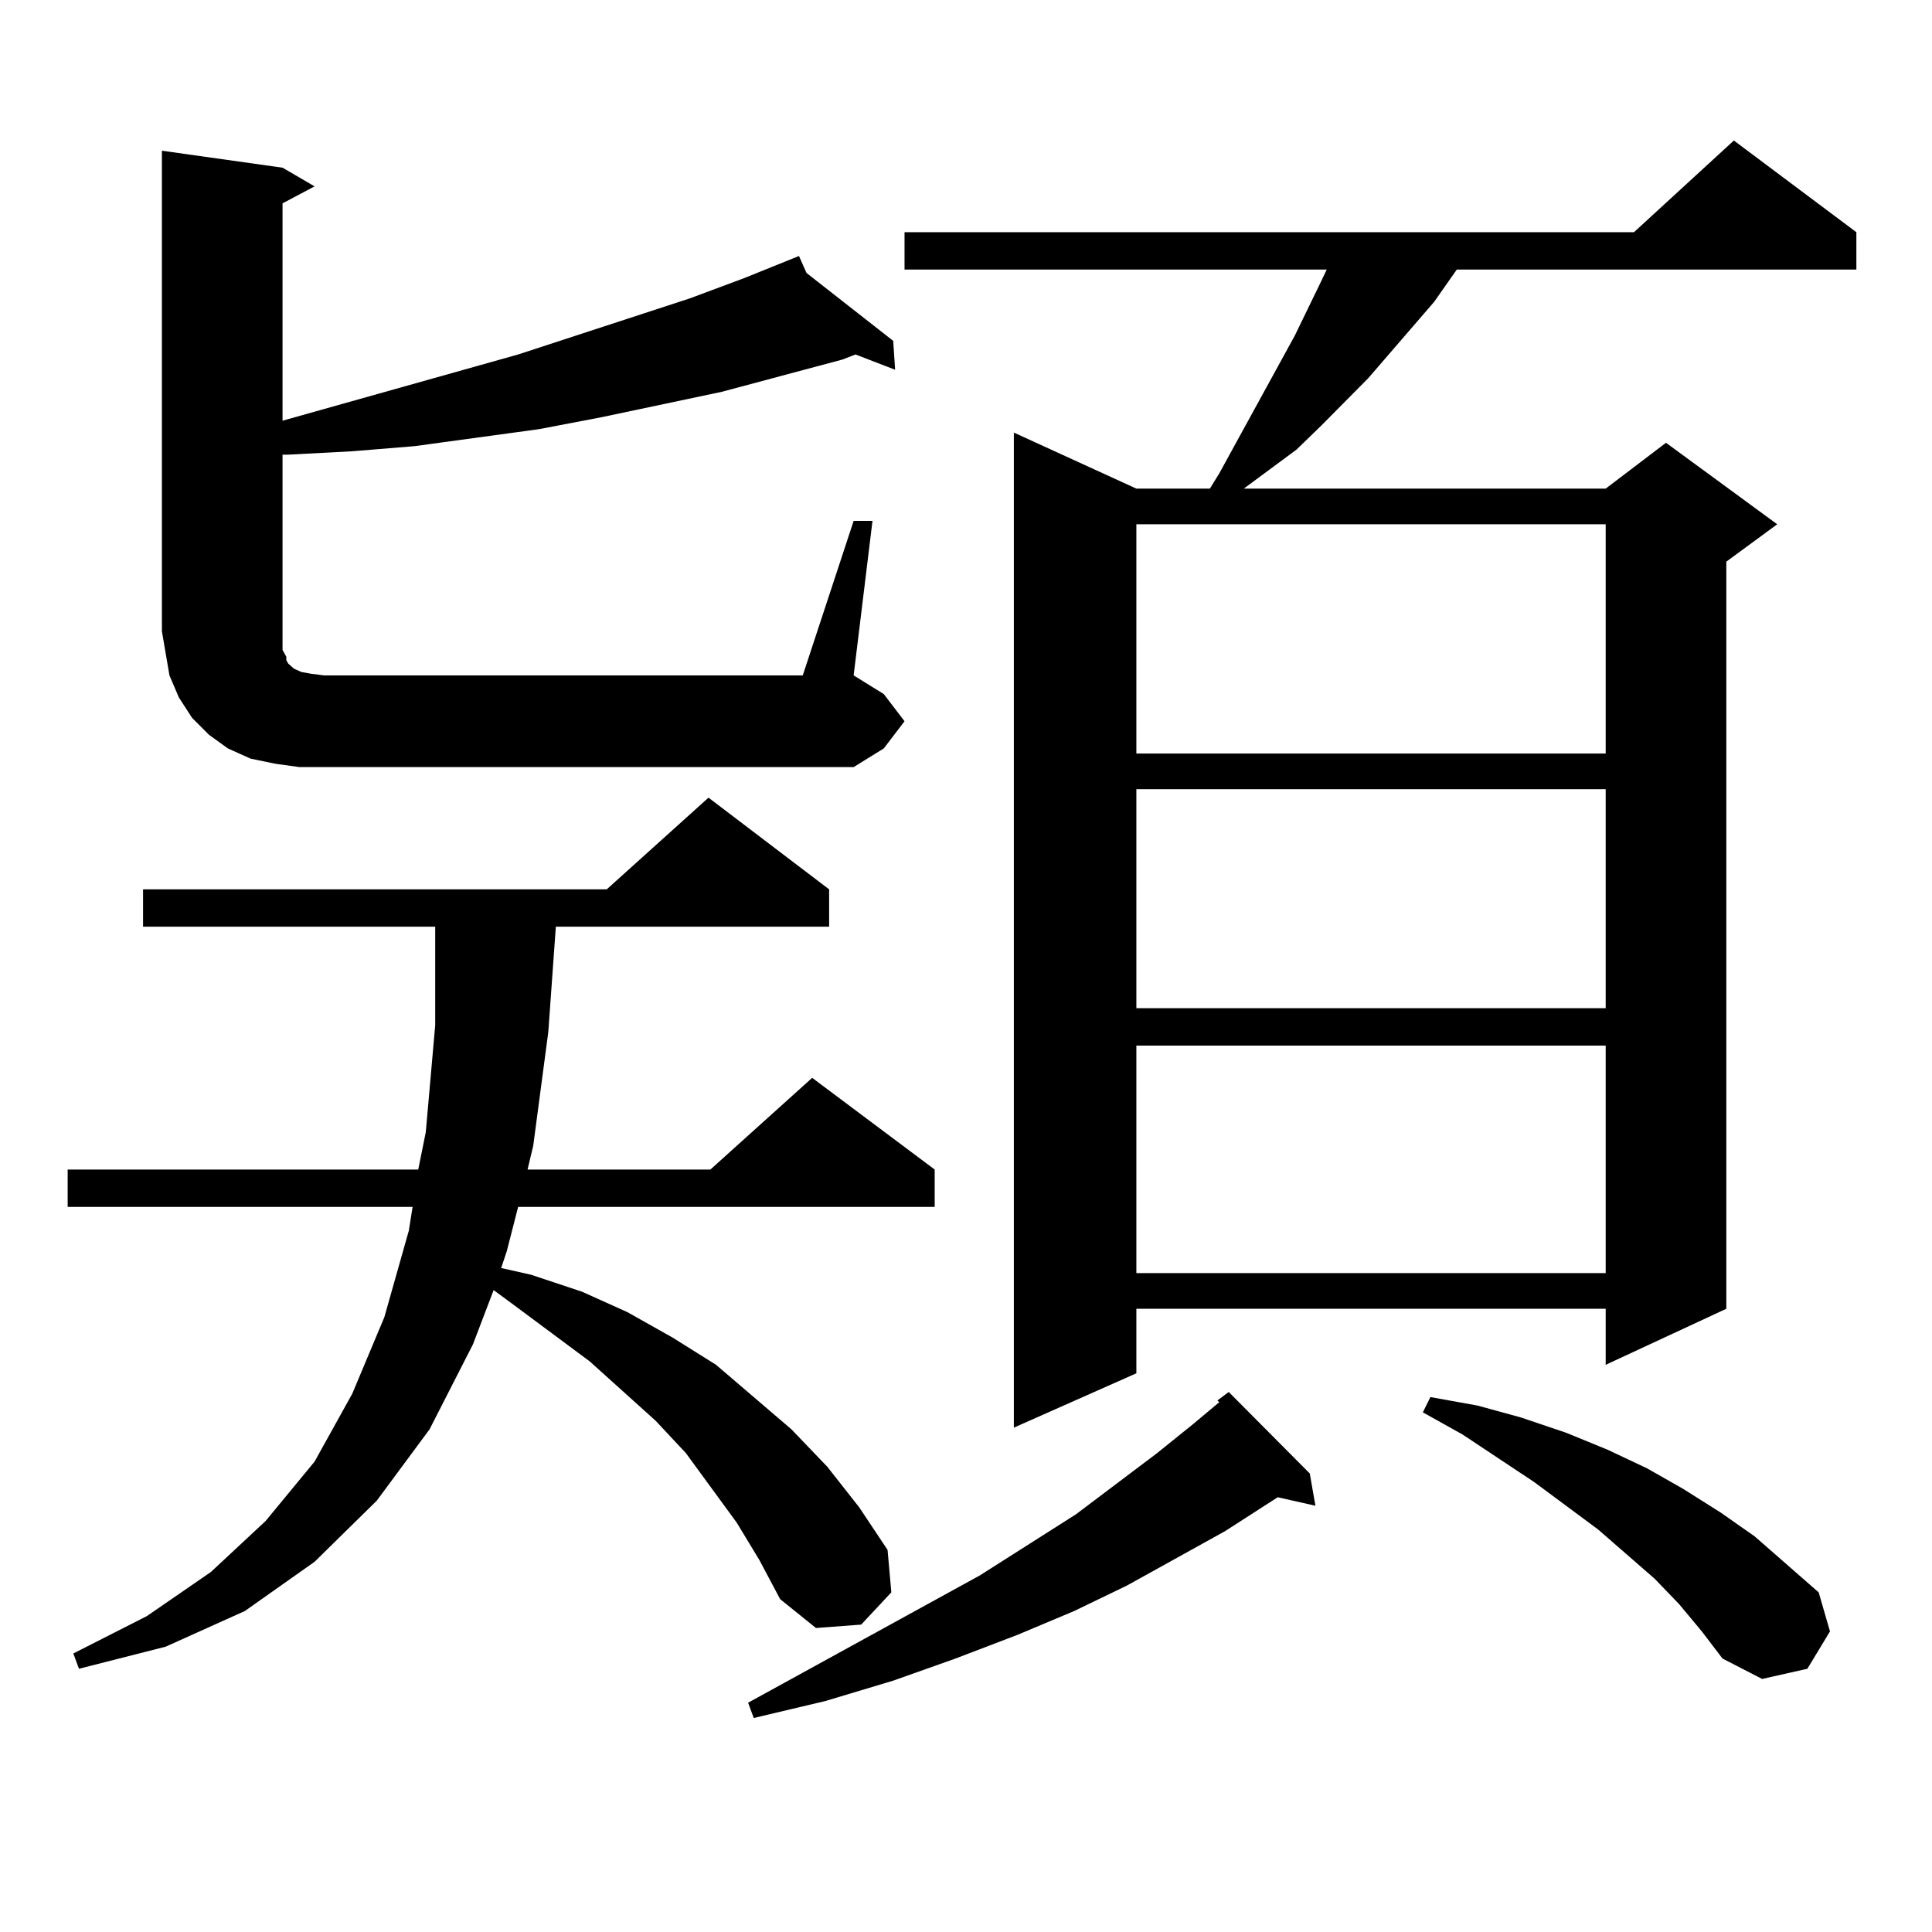
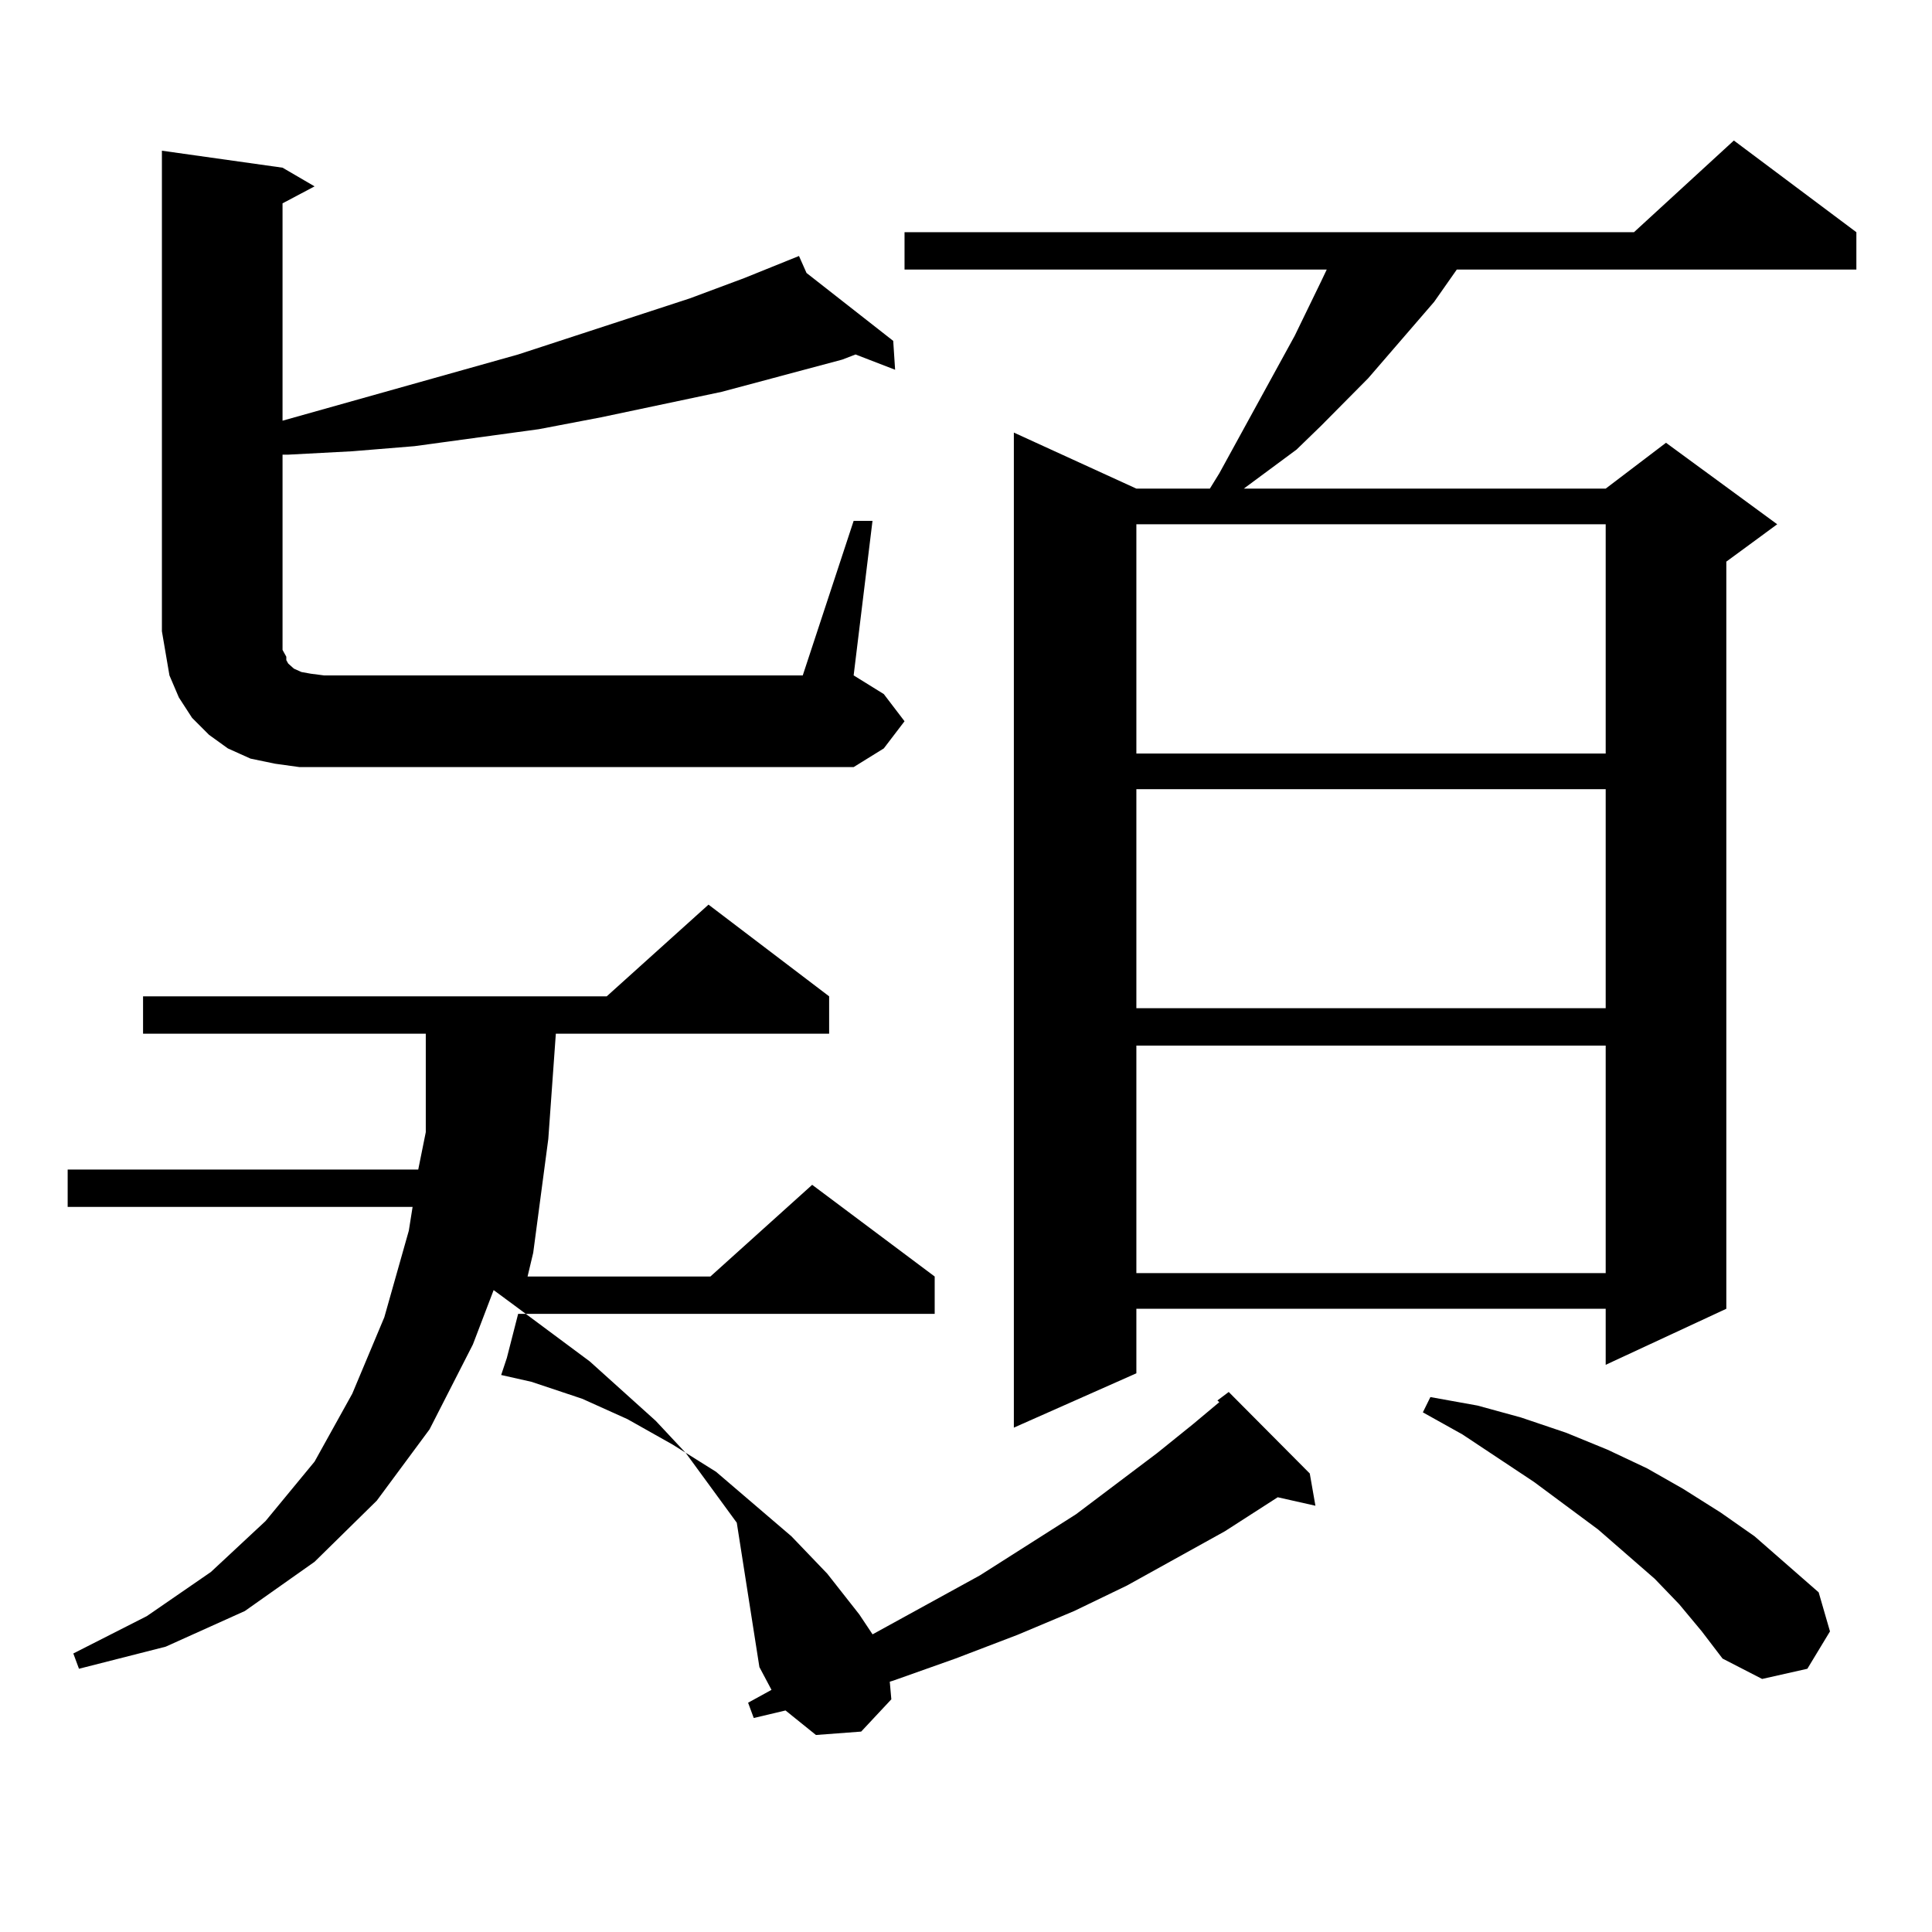
<svg xmlns="http://www.w3.org/2000/svg" version="1.1" id="图层_1" x="0px" y="0px" width="1000px" height="1000px" viewBox="0 0 1000 1000" enable-background="new 0 0 1000 1000" xml:space="preserve">
-   <path d="M381.356,788.16l-26.341-36.035l-15.609-16.699l-34.146-30.762l-39.023-29.004l-10.731-7.91l-10.731,28.125l-22.438,43.945  l-27.316,36.914l-32.194,31.641l-36.097,25.488L85.754,852.32l-44.877,11.426l-2.927-7.91L75.998,836.5l33.17-22.852l28.292-26.367  l25.365-30.762l19.512-35.156l16.585-39.551l12.683-44.824l1.951-12.305H35.023v-19.336h181.459l3.902-19.336l4.878-55.371v-50.977  H74.047v-19.336h239.994l52.682-47.461l62.438,47.461v19.336H287.7l-3.902,54.492l-7.805,58.887l-2.927,12.305h94.632l52.682-47.461  l63.413,47.461v19.336H268.188l-5.854,22.852l-2.927,8.789l15.609,3.516l26.341,8.789l23.414,10.547l23.414,13.184l22.438,14.063  l19.512,16.699l19.512,16.699l18.536,19.336l16.585,21.094l14.634,21.973l1.951,21.973l-15.609,16.699l-23.414,1.758l-18.536-14.941  l-10.731-20.215L381.356,788.16z M441.843,269.605h9.756l-9.756,79.98l15.609,9.668l10.731,14.063l-10.731,14.063l-15.609,9.668  H155.021l-12.683-1.758l-12.683-2.637l-11.707-5.273l-9.756-7.031l-8.78-8.789l-6.829-10.547l-4.878-11.426l-1.951-11.426  l-1.951-11.426V78.004l62.438,8.789l16.585,9.668l-16.585,8.789v112.5l121.948-34.277l88.778-29.004l28.292-10.547l28.292-11.426  l3.902,8.789l44.877,35.156l0.976,14.941l-20.487-7.91l-6.829,2.637l-62.438,16.699l-62.438,13.184l-32.194,6.152l-32.194,4.395  l-32.194,4.395l-32.194,2.637l-33.17,1.758h-2.927v101.074l1.951,3.516v1.758l0.976,1.758l0.976,0.879l1.951,1.758l3.902,1.758  l4.878,0.879l6.829,0.879h247.799L441.843,269.605z M677.935,762.672l2.927,16.699l-19.512-4.395l-27.316,17.578l-50.73,28.125  l-27.316,13.184l-29.268,12.305l-32.194,12.305l-32.194,11.426l-35.121,10.547l-37.072,8.789l-2.927-7.91l119.997-65.918  l49.755-31.641l41.95-31.641l18.536-14.941l13.658-11.426l-0.976-0.879l5.854-4.395L677.935,762.672z M960.854,120.191v19.336  H754.03l-11.707,16.699l-34.146,39.551l-24.39,24.609l-12.683,12.305l-27.316,20.215h187.313l31.219-23.73l57.56,42.188  l-26.341,19.336v386.719l-62.438,29.004v-29.004H588.181v33.398l-63.413,28.125V223.902l63.413,29.004h38.048l4.878-7.91  l39.023-71.191l13.658-28.125l2.927-6.152H468.184v-19.336h377.552l51.706-47.461L960.854,120.191z M588.181,271.363v118.652  h242.921V271.363H588.181z M588.181,408.473v113.379h242.921V408.473H588.181z M588.181,541.188v117.773h242.921V541.188H588.181z   M869.149,830.348l-12.683-13.184l-29.268-25.488l-33.17-24.609l-37.072-24.609l-20.487-11.426l3.902-7.91l24.39,4.395l22.438,6.152  l23.414,7.91l21.463,8.789l20.487,9.668l18.536,10.547l19.512,12.305l17.561,12.305l33.17,29.004l5.854,20.215l-11.707,19.336  l-23.414,5.273l-20.487-10.547l-10.731-14.063L869.149,830.348z" />
+   <path d="M381.356,788.16l-26.341-36.035l-15.609-16.699l-34.146-30.762l-39.023-29.004l-10.731-7.91l-10.731,28.125l-22.438,43.945  l-27.316,36.914l-32.194,31.641l-36.097,25.488L85.754,852.32l-44.877,11.426l-2.927-7.91L75.998,836.5l33.17-22.852l28.292-26.367  l25.365-30.762l19.512-35.156l16.585-39.551l12.683-44.824l1.951-12.305H35.023v-19.336h181.459l3.902-19.336v-50.977  H74.047v-19.336h239.994l52.682-47.461l62.438,47.461v19.336H287.7l-3.902,54.492l-7.805,58.887l-2.927,12.305h94.632l52.682-47.461  l63.413,47.461v19.336H268.188l-5.854,22.852l-2.927,8.789l15.609,3.516l26.341,8.789l23.414,10.547l23.414,13.184l22.438,14.063  l19.512,16.699l19.512,16.699l18.536,19.336l16.585,21.094l14.634,21.973l1.951,21.973l-15.609,16.699l-23.414,1.758l-18.536-14.941  l-10.731-20.215L381.356,788.16z M441.843,269.605h9.756l-9.756,79.98l15.609,9.668l10.731,14.063l-10.731,14.063l-15.609,9.668  H155.021l-12.683-1.758l-12.683-2.637l-11.707-5.273l-9.756-7.031l-8.78-8.789l-6.829-10.547l-4.878-11.426l-1.951-11.426  l-1.951-11.426V78.004l62.438,8.789l16.585,9.668l-16.585,8.789v112.5l121.948-34.277l88.778-29.004l28.292-10.547l28.292-11.426  l3.902,8.789l44.877,35.156l0.976,14.941l-20.487-7.91l-6.829,2.637l-62.438,16.699l-62.438,13.184l-32.194,6.152l-32.194,4.395  l-32.194,4.395l-32.194,2.637l-33.17,1.758h-2.927v101.074l1.951,3.516v1.758l0.976,1.758l0.976,0.879l1.951,1.758l3.902,1.758  l4.878,0.879l6.829,0.879h247.799L441.843,269.605z M677.935,762.672l2.927,16.699l-19.512-4.395l-27.316,17.578l-50.73,28.125  l-27.316,13.184l-29.268,12.305l-32.194,12.305l-32.194,11.426l-35.121,10.547l-37.072,8.789l-2.927-7.91l119.997-65.918  l49.755-31.641l41.95-31.641l18.536-14.941l13.658-11.426l-0.976-0.879l5.854-4.395L677.935,762.672z M960.854,120.191v19.336  H754.03l-11.707,16.699l-34.146,39.551l-24.39,24.609l-12.683,12.305l-27.316,20.215h187.313l31.219-23.73l57.56,42.188  l-26.341,19.336v386.719l-62.438,29.004v-29.004H588.181v33.398l-63.413,28.125V223.902l63.413,29.004h38.048l4.878-7.91  l39.023-71.191l13.658-28.125l2.927-6.152H468.184v-19.336h377.552l51.706-47.461L960.854,120.191z M588.181,271.363v118.652  h242.921V271.363H588.181z M588.181,408.473v113.379h242.921V408.473H588.181z M588.181,541.188v117.773h242.921V541.188H588.181z   M869.149,830.348l-12.683-13.184l-29.268-25.488l-33.17-24.609l-37.072-24.609l-20.487-11.426l3.902-7.91l24.39,4.395l22.438,6.152  l23.414,7.91l21.463,8.789l20.487,9.668l18.536,10.547l19.512,12.305l17.561,12.305l33.17,29.004l5.854,20.215l-11.707,19.336  l-23.414,5.273l-20.487-10.547l-10.731-14.063L869.149,830.348z" />
</svg>